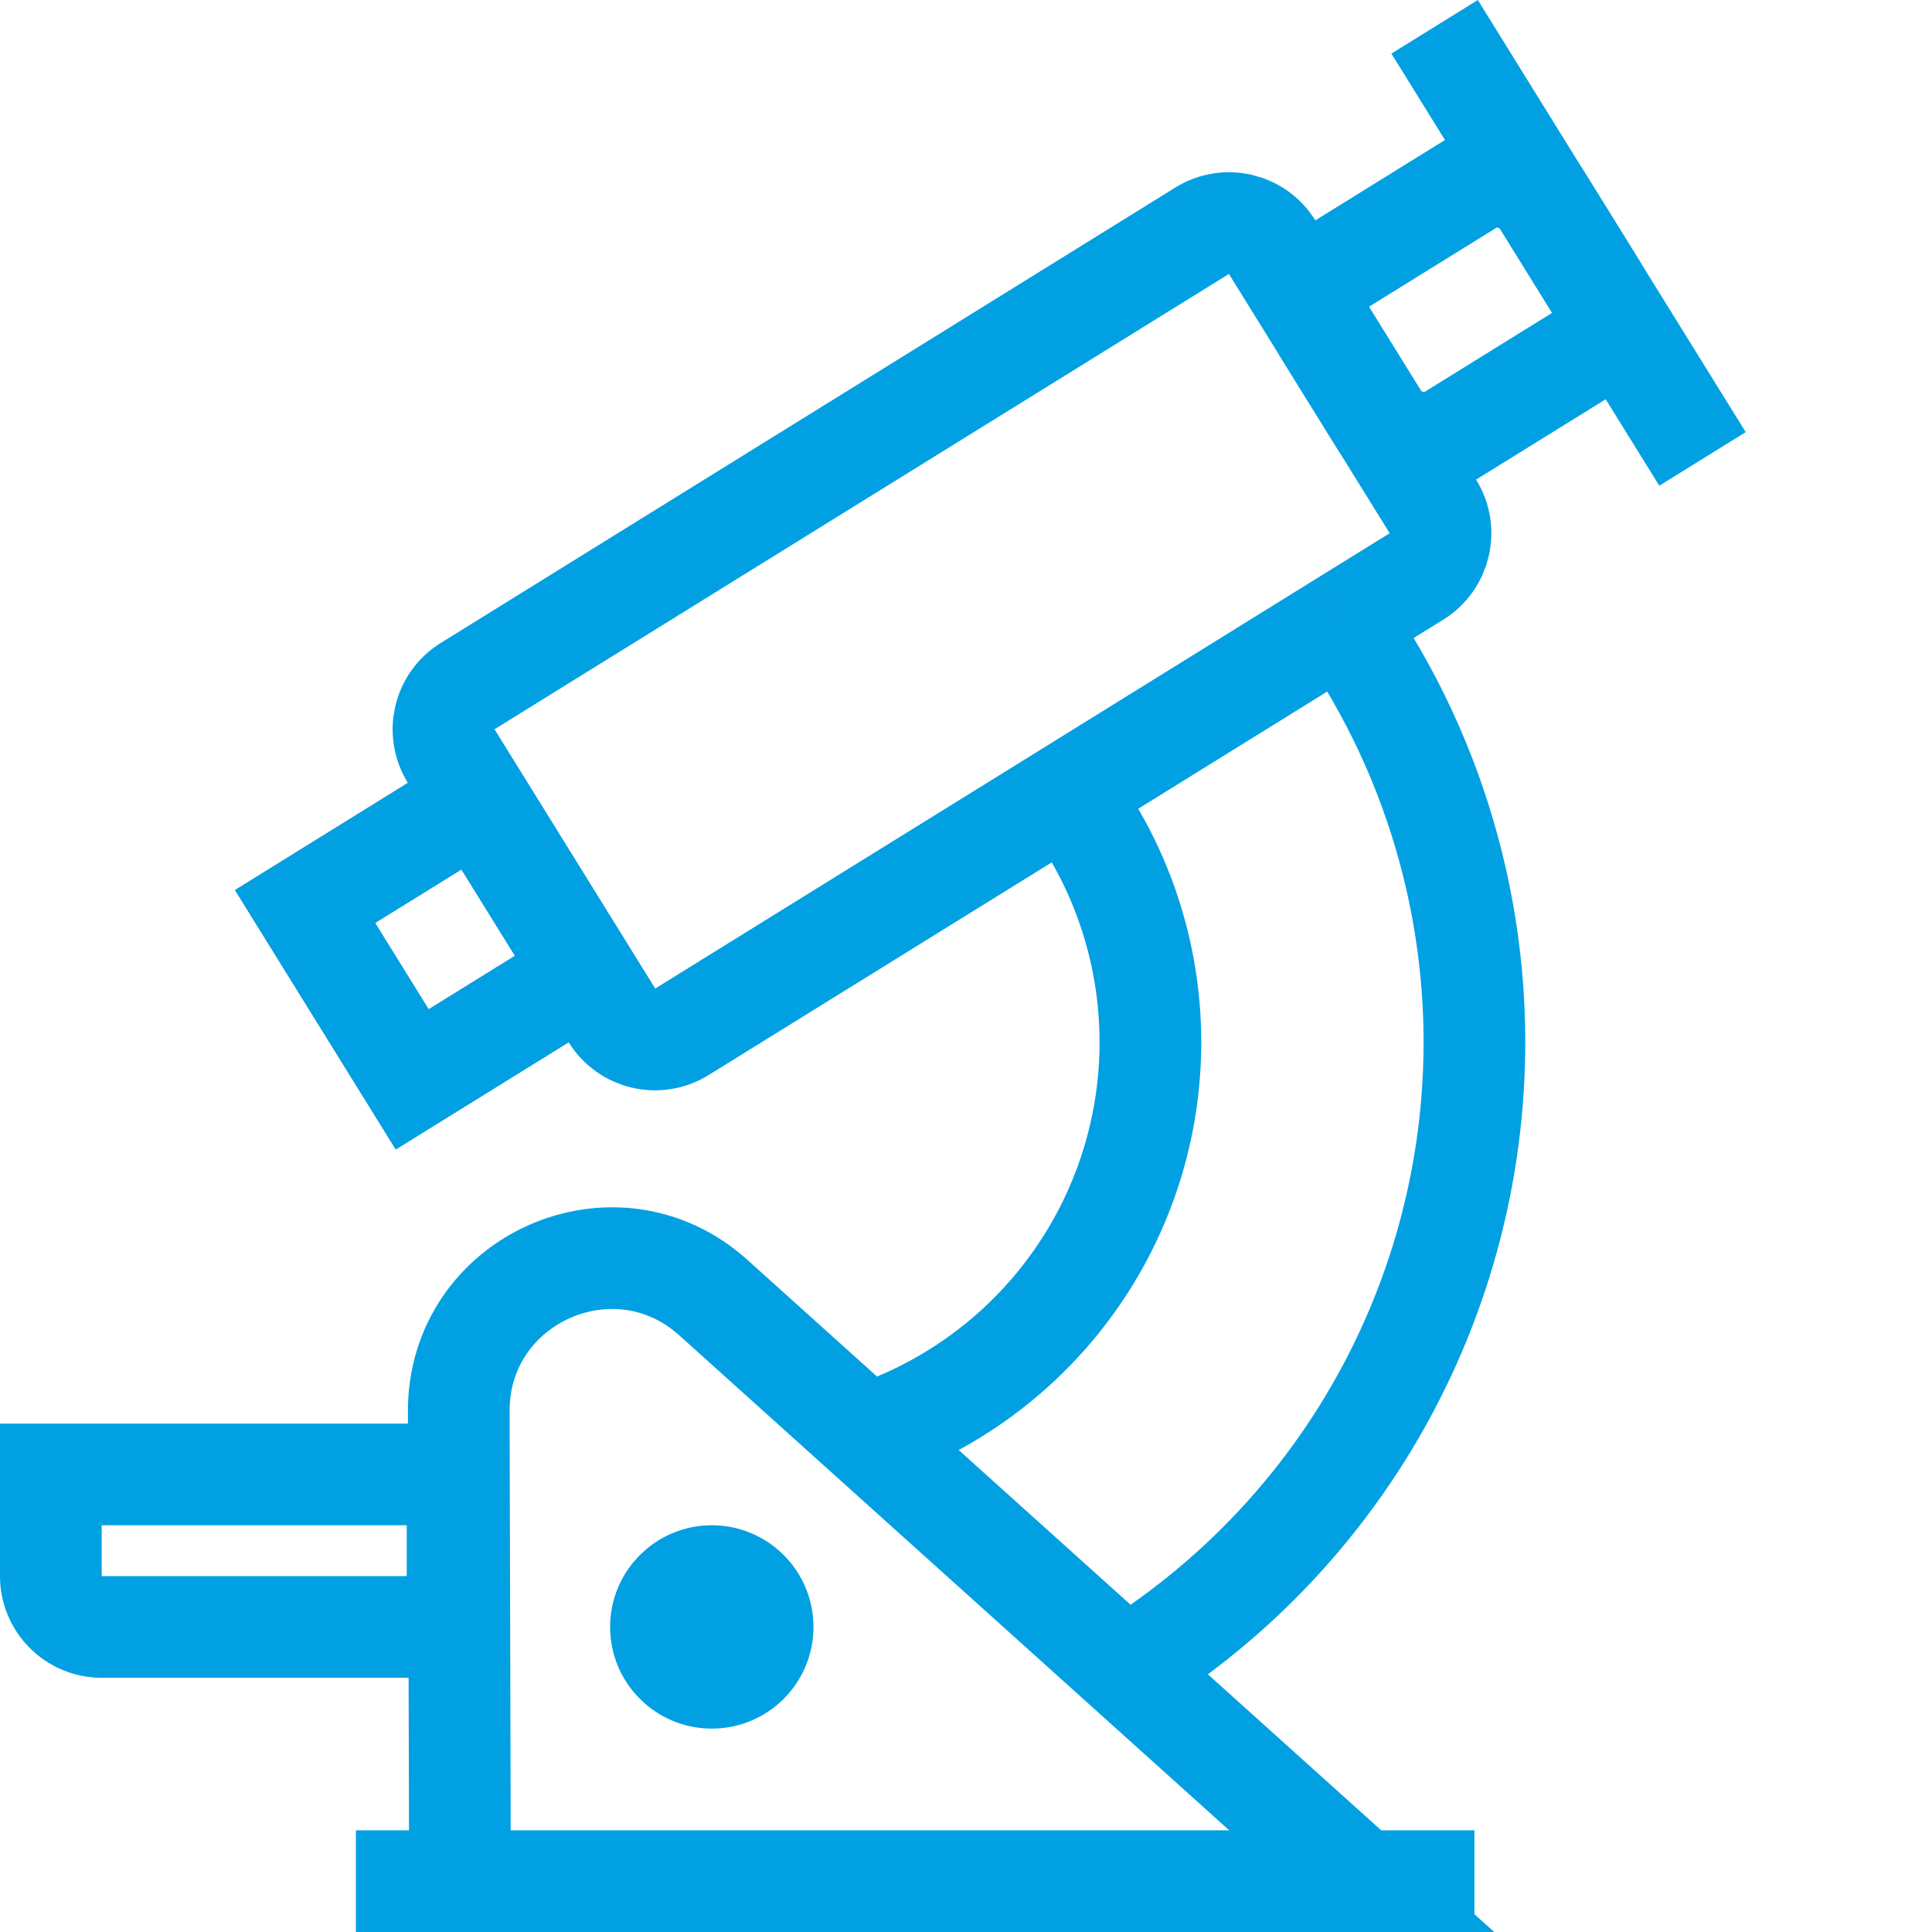
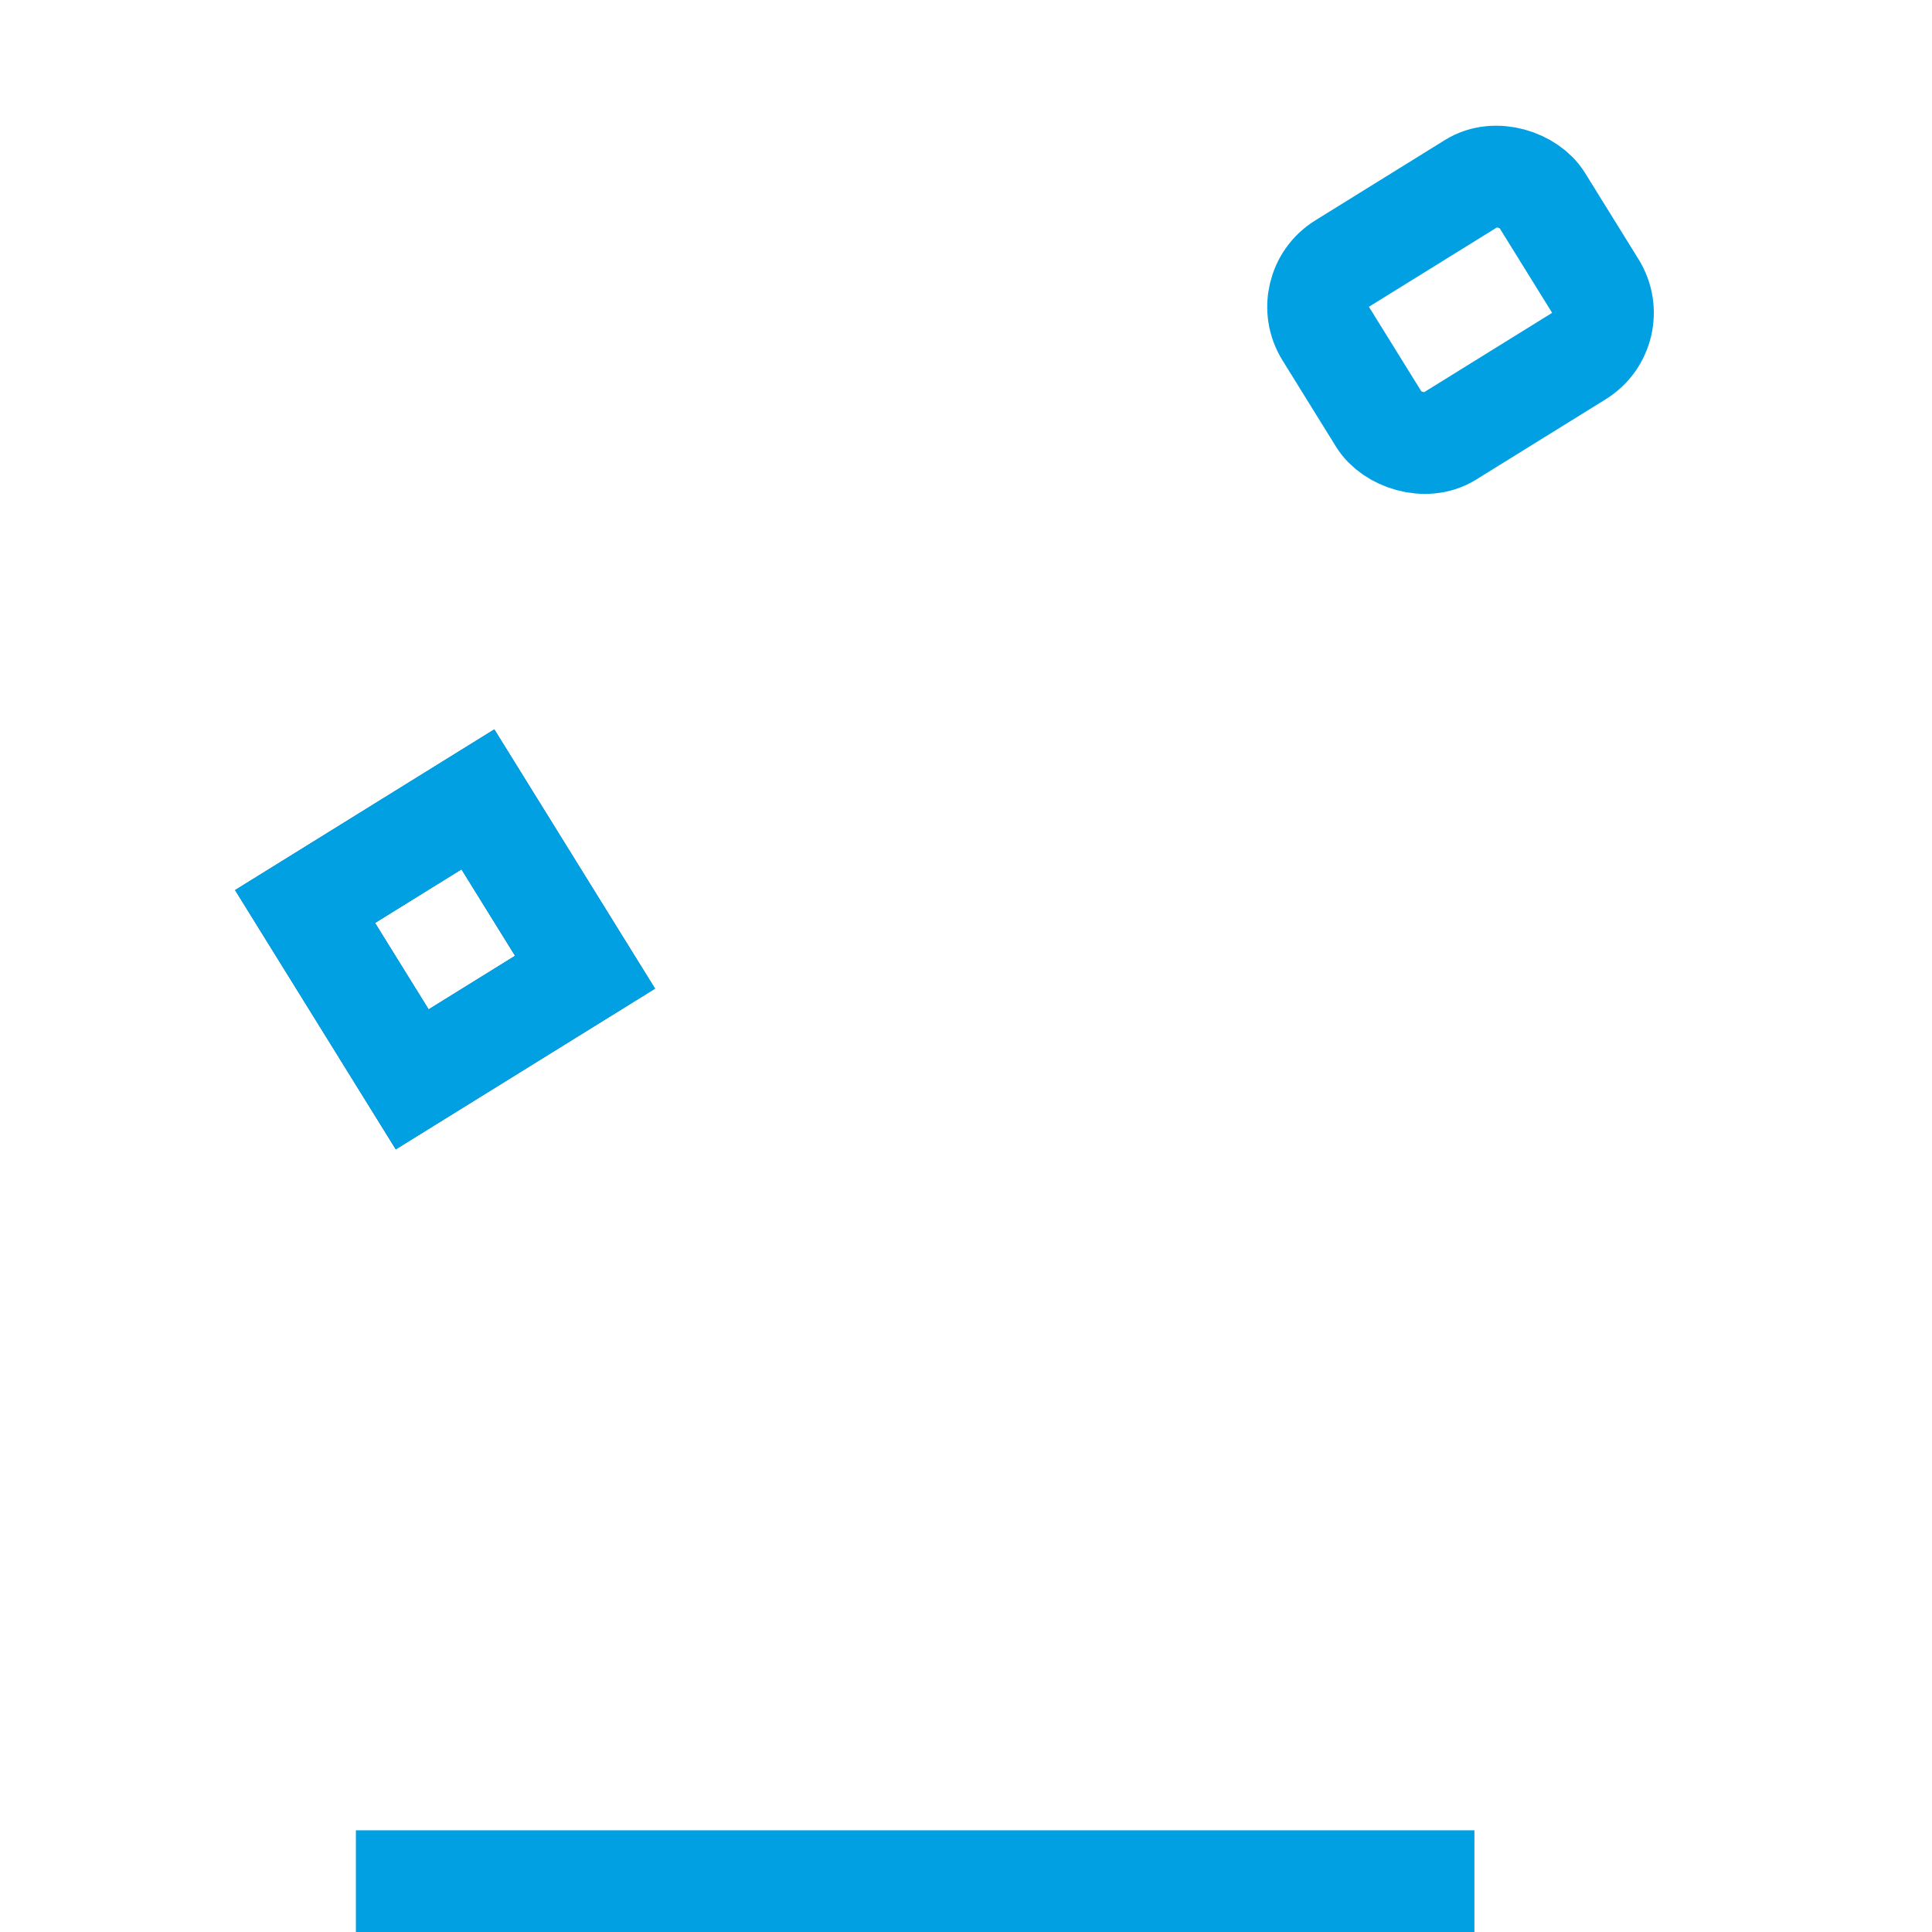
<svg xmlns="http://www.w3.org/2000/svg" width="38" height="38" viewBox="0 0 38 38" fill="none">
  <g clip-path="url(#clip0)">
-     <circle cx="14" cy="32" r="1" stroke="#00A0E3" stroke-width="2" />
-     <path d="M1 29H9V31C9 31.552 8.552 32 8 32H2C1.448 32 1 31.552 1 31V29Z" stroke="#00A0E3" stroke-width="2" />
    <rect x="6" y="17.83" width="4" height="4" transform="rotate(-31.797 6 17.83)" stroke="#0166B3" stroke-width="2" />
    <rect x="6" y="17.83" width="4" height="4" transform="rotate(-31.797 6 17.83)" stroke="#00A0E3" stroke-width="2" />
    <rect x="25.548" y="5.711" width="5" height="4" rx="1" transform="rotate(-31.797 25.548 5.711)" stroke="#00A0E3" stroke-width="2" />
-     <rect x="27.367" y="1.054" width="2" height="10" transform="rotate(-31.797 27.367 1.054)" fill="#00A0E3" />
    <rect x="7" y="36" width="22" height="2" fill="#00A0E3" />
-     <path d="M16.768 28.223C16.768 28.223 17 28.233 17.031 28.223M22.142 32.823C22.882 32.364 23.582 31.837 24.233 31.248C26.216 29.453 27.663 27.144 28.415 24.577C29.167 22.011 29.195 19.286 28.494 16.705C28.059 15.1 27.353 13.589 26.413 12.234M22.142 32.823L32.891 42.497C34.971 44.37 33.581 47.819 30.784 47.725L11.966 47.097C10.352 47.043 9.07 45.721 9.066 44.106L9.023 27.76C9.016 25.159 12.097 23.782 14.03 25.522L17.031 28.223M22.142 32.823L17.031 28.223M17.031 28.223C18.11 27.869 19.107 27.292 19.955 26.524C21.066 25.518 21.878 24.224 22.299 22.785C22.721 21.347 22.736 19.82 22.344 18.373C22.071 17.366 21.608 16.426 20.984 15.601M20.984 15.601L13.411 20.295C12.942 20.586 12.325 20.442 12.034 19.972L8.873 14.873C8.582 14.403 8.726 13.787 9.196 13.496L23.645 4.538C24.114 4.247 24.73 4.392 25.021 4.861L28.183 9.961C28.474 10.43 28.329 11.047 27.86 11.338L26.413 12.234M20.984 15.601L26.413 12.234" stroke="#00A0E3" stroke-width="2" />
  </g>
  <defs>
    <clipPath id="clip0">
      <rect width="38" height="38" fill="white" />
    </clipPath>
  </defs>
</svg>